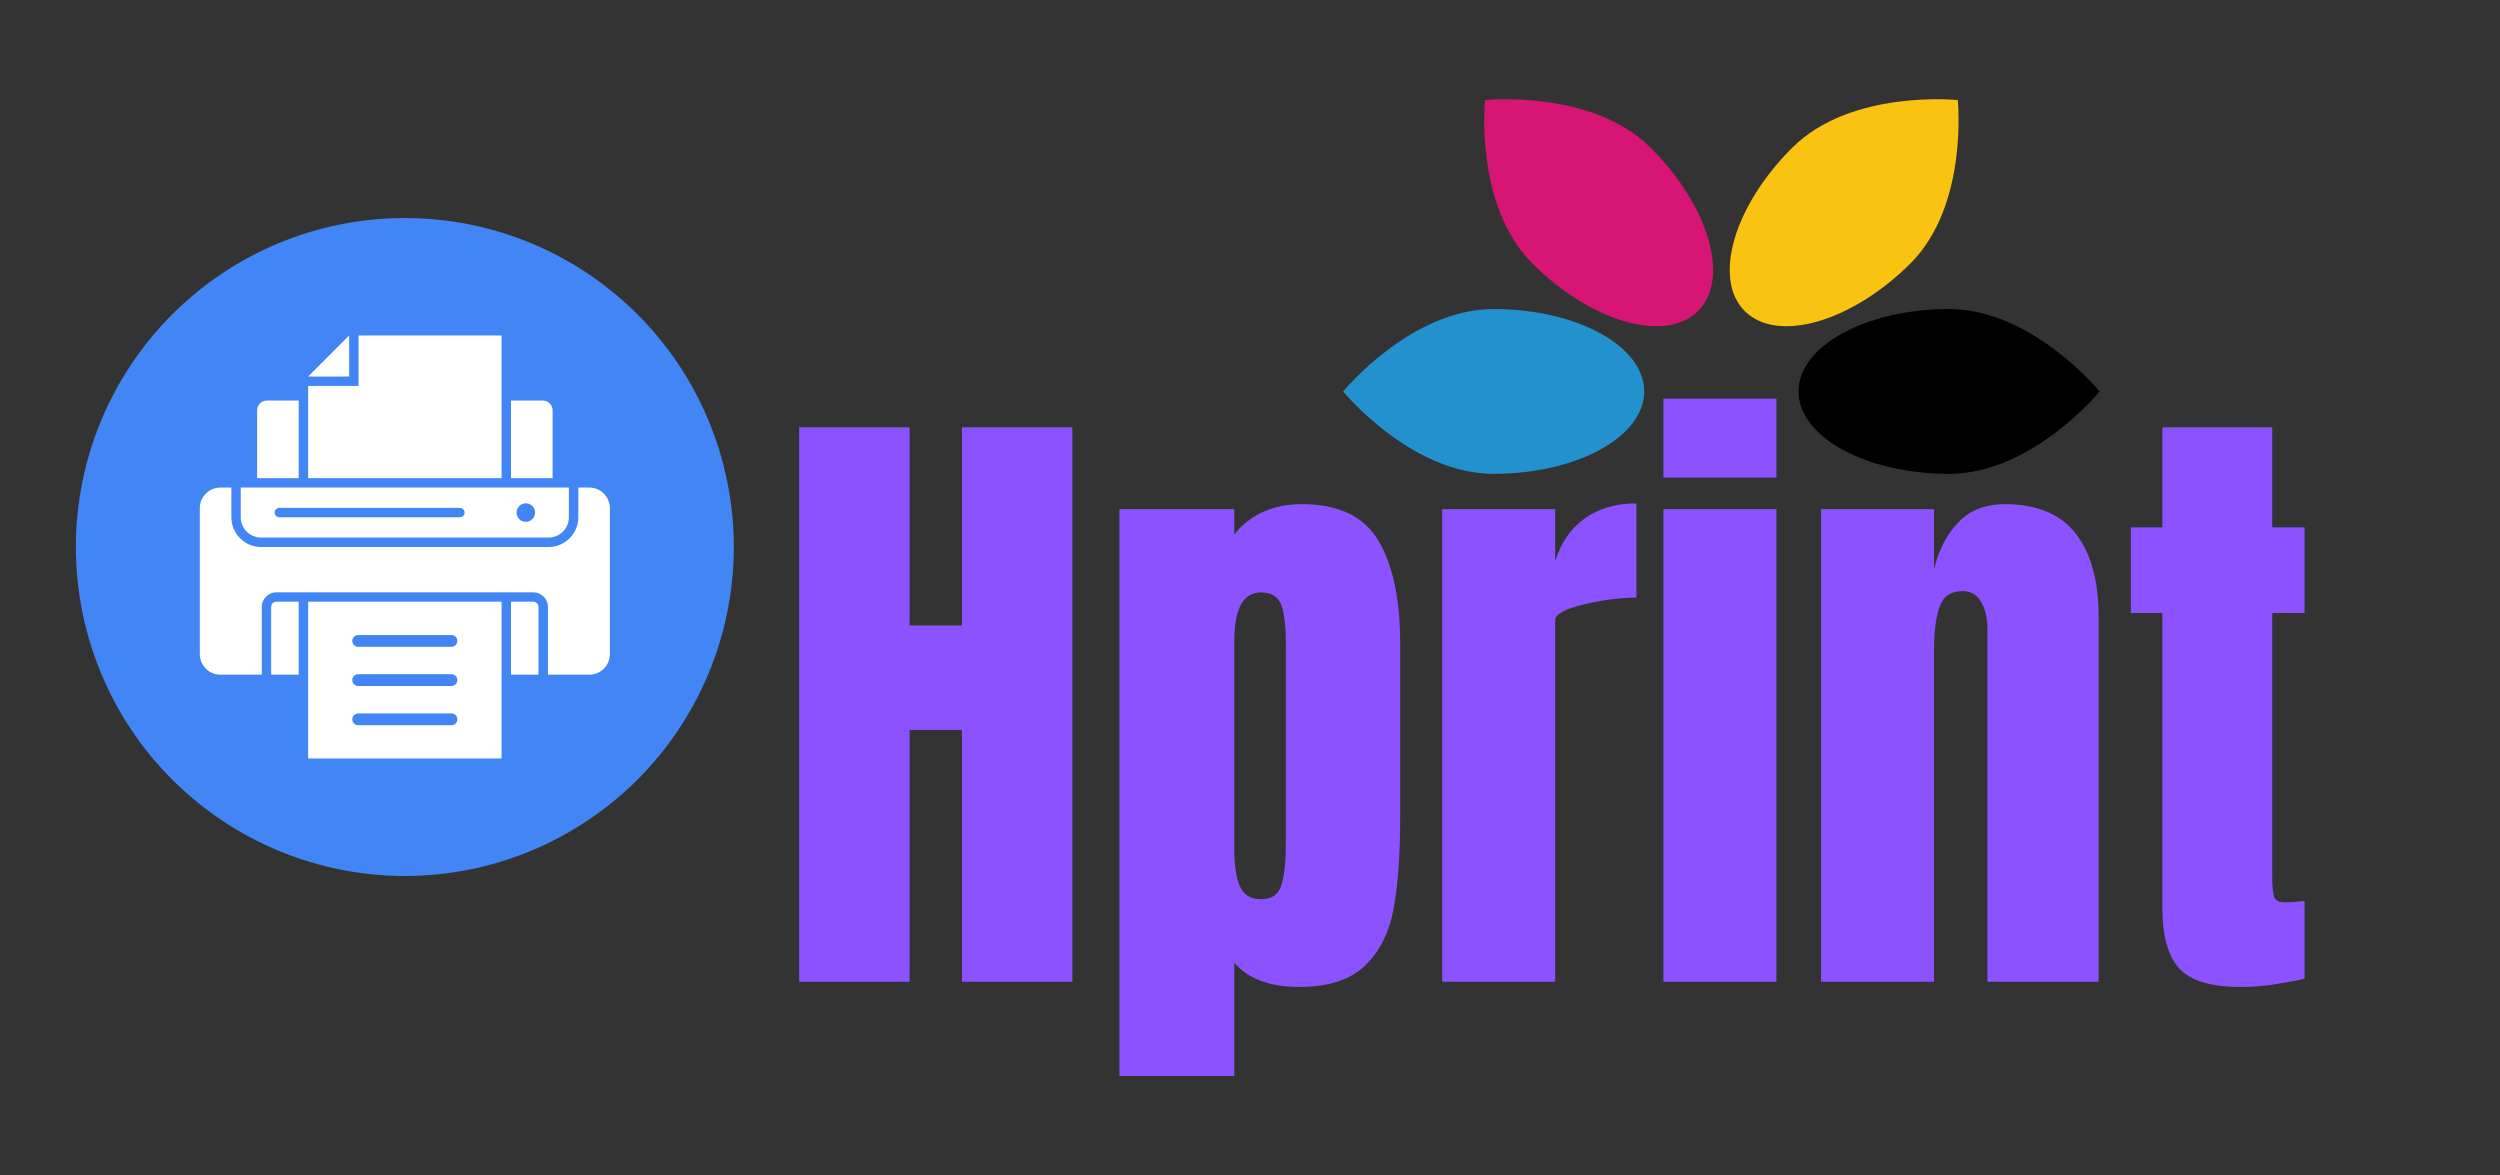
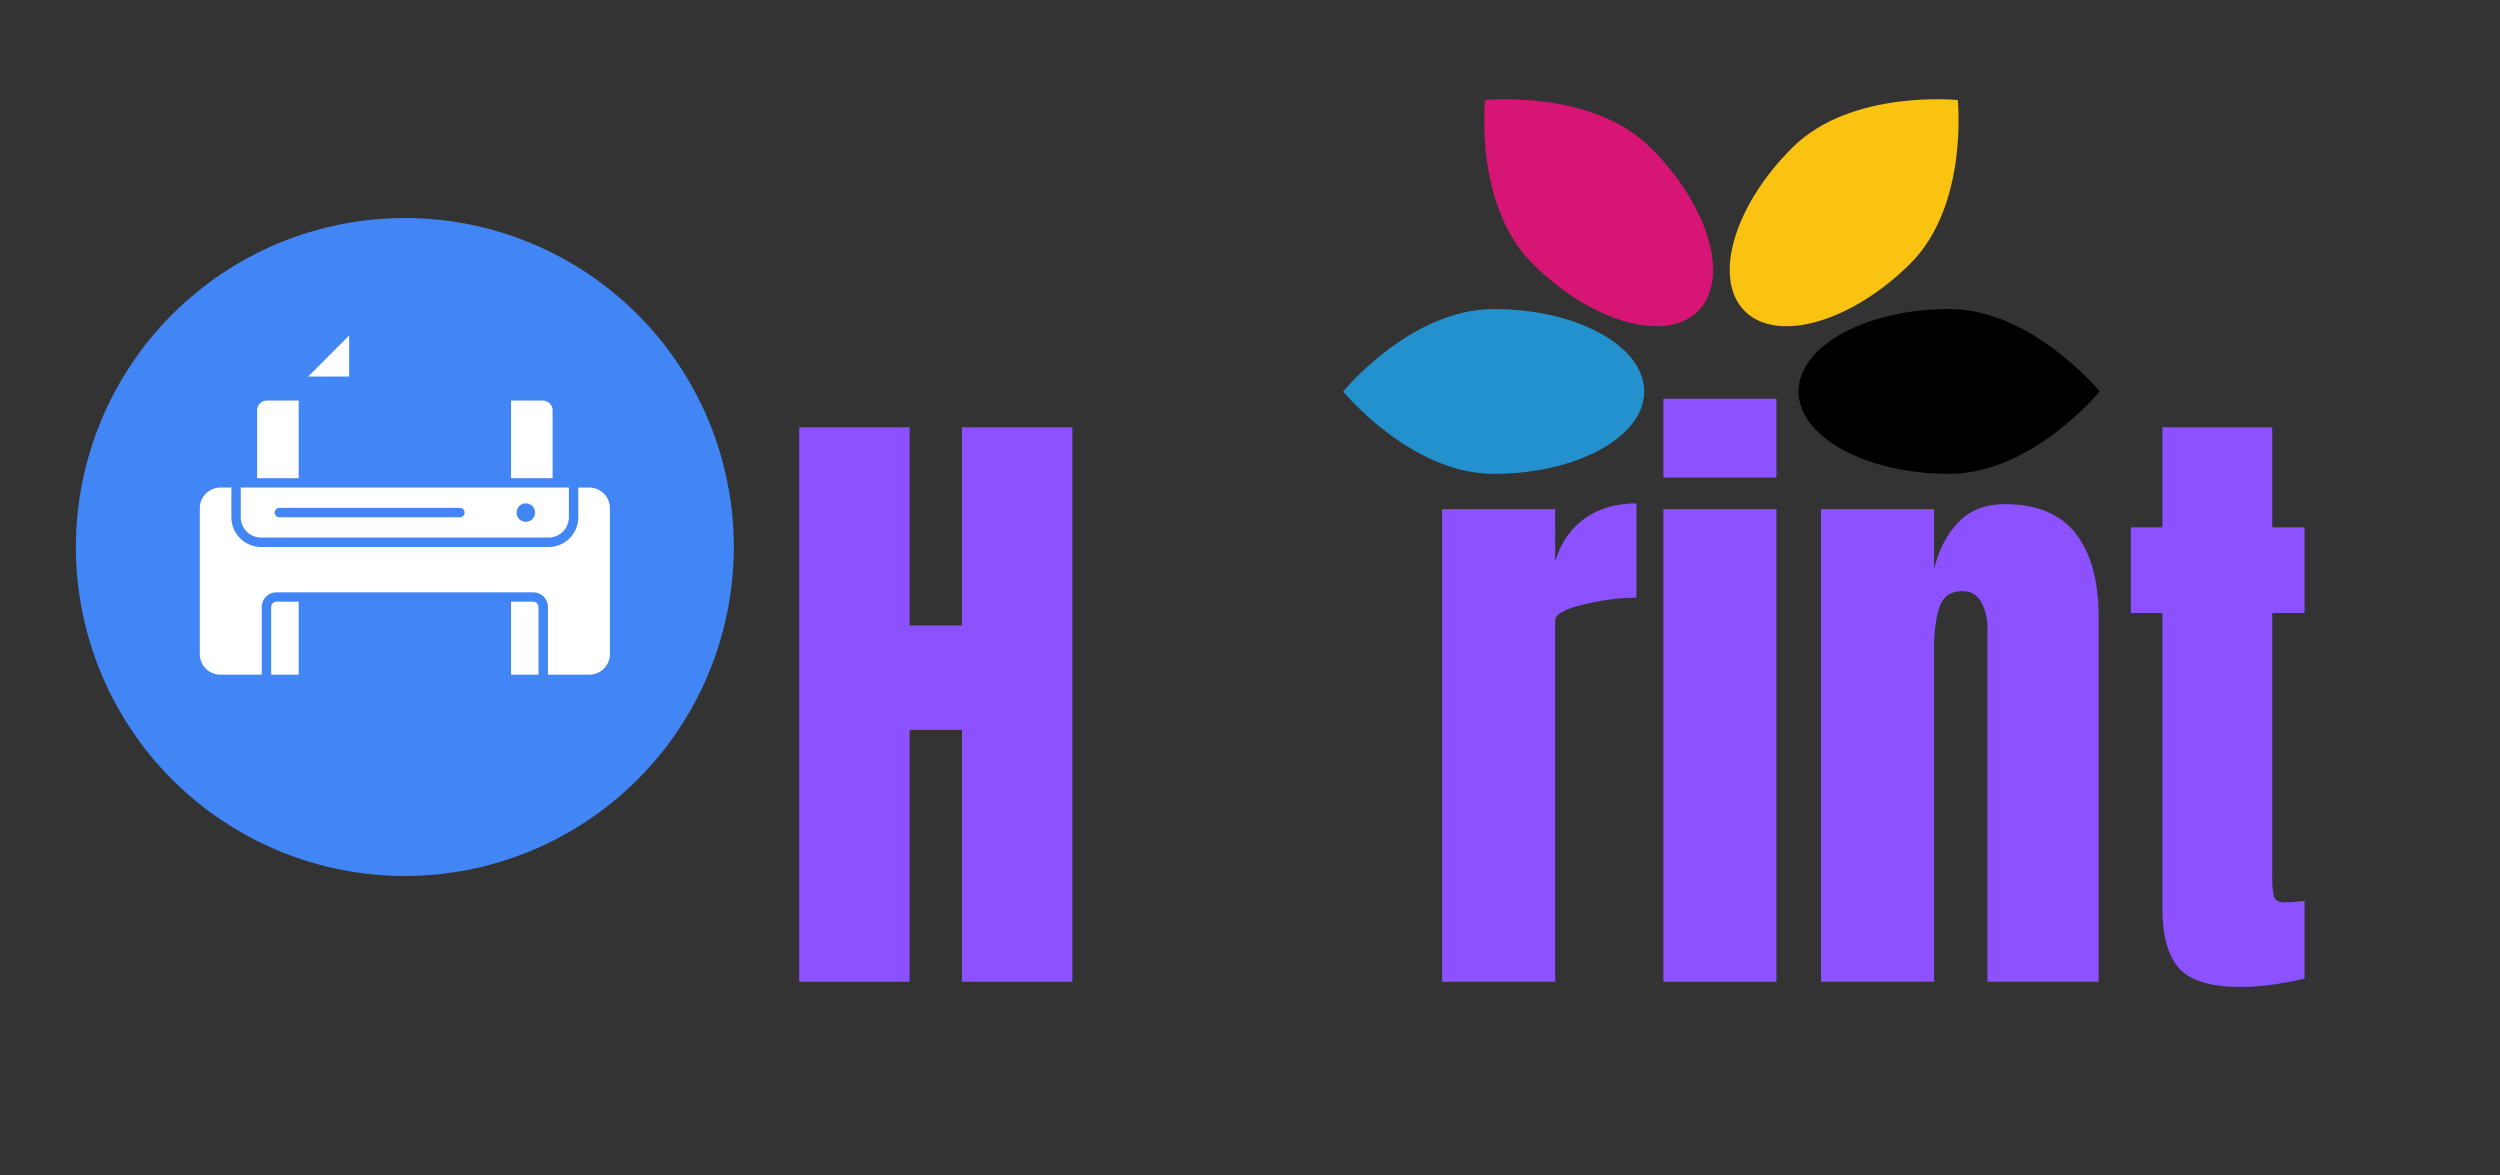
<svg xmlns="http://www.w3.org/2000/svg" width="200" viewBox="0 0 150 70.5" height="94" preserveAspectRatio="xMidYMid meet">
  <rect x="0" y="0" width="150" height="70.5" fill="#333333" stroke="none" />
  <defs>
    <g />
    <clipPath id="a6cf28ce79">
      <path d="M 4.543 13.074 L 44.016 13.074 L 44.016 52.543 L 4.543 52.543 Z M 4.543 13.074 " clip-rule="nonzero" />
    </clipPath>
    <clipPath id="56b68a2822">
      <path d="M 80.57 18 L 99 18 L 99 28.43 L 80.57 28.43 Z M 80.57 18 " clip-rule="nonzero" />
    </clipPath>
    <clipPath id="92a3e7dd89">
      <path d="M 89 5.344 L 103 5.344 L 103 20 L 89 20 Z M 89 5.344 " clip-rule="nonzero" />
    </clipPath>
    <clipPath id="f0582c6c40">
      <path d="M 107 18 L 125.996 18 L 125.996 28.43 L 107 28.43 Z M 107 18 " clip-rule="nonzero" />
    </clipPath>
    <clipPath id="f58f9a7731">
      <path d="M 103 5.344 L 118 5.344 L 118 20 L 103 20 Z M 103 5.344 " clip-rule="nonzero" />
    </clipPath>
  </defs>
  <g fill="#8c52ff" fill-opacity="1">
    <g transform="translate(46.483, 58.905)">
      <g>
        <path d="M 1.469 0 L 1.469 -33.266 L 8.094 -33.266 L 8.094 -21.375 L 11.234 -21.375 L 11.234 -33.266 L 17.859 -33.266 L 17.859 0 L 11.234 0 L 11.234 -15.109 L 8.094 -15.109 L 8.094 0 Z M 1.469 0 " />
      </g>
    </g>
  </g>
  <g fill="#8c52ff" fill-opacity="1">
    <g transform="translate(65.807, 58.905)">
      <g>
-         <path d="M 1.359 -28.359 L 8.25 -28.359 L 8.25 -26.844 C 9.227 -28.051 10.582 -28.656 12.312 -28.656 C 14.508 -28.656 16.039 -27.922 16.906 -26.453 C 17.77 -24.984 18.203 -22.941 18.203 -20.328 L 18.203 -9.844 C 18.203 -7.613 18.07 -5.797 17.812 -4.391 C 17.562 -2.984 16.992 -1.848 16.109 -0.984 C 15.234 -0.117 13.906 0.312 12.125 0.312 C 10.414 0.312 9.125 -0.164 8.25 -1.125 L 8.25 5.656 L 1.359 5.656 Z M 9.875 -4.953 C 10.5 -4.953 10.898 -5.234 11.078 -5.797 C 11.254 -6.367 11.344 -7.203 11.344 -8.297 L 11.344 -20.328 C 11.344 -21.316 11.254 -22.066 11.078 -22.578 C 10.898 -23.098 10.488 -23.359 9.844 -23.359 C 8.781 -23.359 8.25 -22.375 8.25 -20.406 L 8.25 -7.984 C 8.25 -7.023 8.359 -6.281 8.578 -5.75 C 8.797 -5.219 9.227 -4.953 9.875 -4.953 Z M 9.875 -4.953 " />
-       </g>
+         </g>
    </g>
  </g>
  <g fill="#8c52ff" fill-opacity="1">
    <g transform="translate(85.17, 58.905)">
      <g>
        <path d="M 1.359 -28.359 L 8.141 -28.359 L 8.141 -25.219 C 8.473 -26.32 9.055 -27.176 9.891 -27.781 C 10.734 -28.395 11.773 -28.703 13.016 -28.703 L 13.016 -23.047 C 12.055 -23.047 11.004 -22.91 9.859 -22.641 C 8.711 -22.367 8.141 -22.051 8.141 -21.688 L 8.141 0 L 1.359 0 Z M 1.359 -28.359 " />
      </g>
    </g>
  </g>
  <g fill="#8c52ff" fill-opacity="1">
    <g transform="translate(98.492, 58.905)">
      <g>
        <path d="M 1.312 -30.25 L 1.312 -34.984 L 8.094 -34.984 L 8.094 -30.25 Z M 1.312 0 L 1.312 -28.359 L 8.094 -28.359 L 8.094 0 Z M 1.312 0 " />
      </g>
    </g>
  </g>
  <g fill="#8c52ff" fill-opacity="1">
    <g transform="translate(107.902, 58.905)">
      <g>
        <path d="M 1.359 -28.359 L 8.141 -28.359 L 8.141 -24.75 C 8.422 -25.914 8.91 -26.859 9.609 -27.578 C 10.305 -28.297 11.234 -28.656 12.391 -28.656 C 14.305 -28.656 15.723 -28.066 16.641 -26.891 C 17.555 -25.723 18.016 -24.055 18.016 -21.891 L 18.016 0 L 11.344 0 L 11.344 -21.188 C 11.344 -21.812 11.219 -22.344 10.969 -22.781 C 10.727 -23.219 10.352 -23.438 9.844 -23.438 C 9.145 -23.438 8.688 -23.117 8.469 -22.484 C 8.25 -21.848 8.141 -21.004 8.141 -19.953 L 8.141 0 L 1.359 0 Z M 1.359 -28.359 " />
      </g>
    </g>
  </g>
  <g fill="#8c52ff" fill-opacity="1">
    <g transform="translate(127.226, 58.905)">
      <g>
        <path d="M 7.203 0.312 C 5.422 0.312 4.191 -0.062 3.516 -0.812 C 2.848 -1.562 2.516 -2.766 2.516 -4.422 L 2.516 -22.125 L 0.625 -22.125 L 0.625 -27.266 L 2.516 -27.266 L 2.516 -33.266 L 9.109 -33.266 L 9.109 -27.266 L 11.047 -27.266 L 11.047 -22.125 L 9.109 -22.125 L 9.109 -6.203 C 9.109 -5.711 9.145 -5.348 9.219 -5.109 C 9.289 -4.879 9.5 -4.766 9.844 -4.766 C 10.094 -4.766 10.332 -4.773 10.562 -4.797 C 10.801 -4.828 10.961 -4.844 11.047 -4.844 L 11.047 -0.188 C 10.648 -0.082 10.082 0.023 9.344 0.141 C 8.613 0.254 7.898 0.312 7.203 0.312 Z M 7.203 0.312 " />
      </g>
    </g>
  </g>
  <g clip-path="url(#a6cf28ce79)">
    <path fill="#4285f4" d="M 44.031 32.82 C 44.031 33.465 43.996 34.109 43.934 34.754 C 43.871 35.398 43.777 36.035 43.648 36.672 C 43.523 37.305 43.367 37.93 43.18 38.551 C 42.992 39.168 42.773 39.777 42.527 40.375 C 42.281 40.973 42.004 41.555 41.699 42.125 C 41.395 42.695 41.062 43.25 40.703 43.785 C 40.344 44.324 39.961 44.844 39.551 45.344 C 39.141 45.84 38.707 46.32 38.25 46.777 C 37.793 47.234 37.312 47.668 36.812 48.078 C 36.312 48.488 35.793 48.871 35.258 49.23 C 34.719 49.59 34.164 49.922 33.594 50.227 C 33.027 50.531 32.441 50.809 31.844 51.055 C 31.246 51.305 30.641 51.52 30.02 51.707 C 29.402 51.895 28.777 52.055 28.141 52.18 C 27.508 52.305 26.867 52.398 26.227 52.465 C 25.582 52.527 24.938 52.559 24.289 52.559 C 23.645 52.559 23 52.527 22.355 52.465 C 21.711 52.398 21.074 52.305 20.441 52.18 C 19.805 52.055 19.18 51.895 18.562 51.707 C 17.941 51.52 17.336 51.305 16.738 51.055 C 16.141 50.809 15.555 50.531 14.984 50.227 C 14.414 49.922 13.863 49.59 13.324 49.23 C 12.785 48.871 12.27 48.488 11.77 48.078 C 11.27 47.668 10.789 47.234 10.332 46.777 C 9.875 46.32 9.441 45.84 9.031 45.344 C 8.621 44.844 8.238 44.324 7.879 43.785 C 7.52 43.25 7.188 42.695 6.883 42.125 C 6.578 41.555 6.301 40.973 6.055 40.375 C 5.809 39.777 5.59 39.168 5.402 38.551 C 5.215 37.93 5.059 37.305 4.93 36.672 C 4.805 36.035 4.711 35.398 4.648 34.754 C 4.582 34.109 4.551 33.465 4.551 32.82 C 4.551 32.172 4.582 31.527 4.648 30.887 C 4.711 30.242 4.805 29.602 4.93 28.969 C 5.059 28.336 5.215 27.707 5.402 27.09 C 5.59 26.473 5.809 25.863 6.055 25.266 C 6.301 24.668 6.578 24.086 6.883 23.516 C 7.188 22.945 7.52 22.391 7.879 21.852 C 8.238 21.316 8.621 20.797 9.031 20.297 C 9.441 19.797 9.875 19.32 10.332 18.863 C 10.789 18.406 11.27 17.973 11.77 17.562 C 12.27 17.152 12.785 16.766 13.324 16.406 C 13.863 16.047 14.414 15.715 14.984 15.41 C 15.555 15.105 16.141 14.832 16.738 14.582 C 17.336 14.336 17.941 14.117 18.562 13.93 C 19.18 13.742 19.805 13.586 20.441 13.461 C 21.074 13.332 21.711 13.238 22.355 13.176 C 23 13.113 23.645 13.082 24.289 13.082 C 24.938 13.082 25.582 13.113 26.227 13.176 C 26.867 13.238 27.508 13.332 28.141 13.461 C 28.777 13.586 29.402 13.742 30.02 13.93 C 30.641 14.117 31.246 14.336 31.844 14.582 C 32.441 14.832 33.027 15.105 33.594 15.41 C 34.164 15.715 34.719 16.047 35.258 16.406 C 35.793 16.766 36.312 17.152 36.812 17.562 C 37.312 17.973 37.793 18.406 38.25 18.863 C 38.707 19.32 39.141 19.797 39.551 20.297 C 39.961 20.797 40.344 21.316 40.703 21.852 C 41.062 22.391 41.395 22.945 41.699 23.516 C 42.004 24.086 42.281 24.668 42.527 25.266 C 42.773 25.863 42.992 26.473 43.18 27.09 C 43.367 27.707 43.523 28.336 43.648 28.969 C 43.777 29.602 43.871 30.242 43.934 30.887 C 43.996 31.527 44.031 32.172 44.031 32.82 Z M 44.031 32.82 " fill-opacity="1" fill-rule="nonzero" />
  </g>
  <path fill="#ffffff" d="M 13.219 29.254 L 13.883 29.254 L 13.883 31.039 C 13.883 32.02 14.684 32.82 15.66 32.82 L 32.918 32.82 C 33.898 32.82 34.699 32.02 34.699 31.039 L 34.699 29.254 L 35.363 29.254 C 36.039 29.254 36.594 29.809 36.594 30.484 L 36.594 39.25 C 36.594 39.926 36.039 40.48 35.363 40.48 L 32.875 40.48 L 32.875 36.414 C 32.875 35.93 32.48 35.539 32 35.539 L 16.582 35.539 C 16.098 35.539 15.707 35.93 15.707 36.414 L 15.707 40.48 L 13.219 40.48 C 12.543 40.48 11.988 39.926 11.988 39.25 L 11.988 30.484 C 11.988 29.809 12.543 29.254 13.219 29.254 Z M 31.551 30.199 C 31.855 30.199 32.105 30.449 32.105 30.754 C 32.105 31.062 31.855 31.309 31.551 31.309 C 31.242 31.309 30.996 31.062 30.996 30.754 C 30.996 30.449 31.242 30.199 31.551 30.199 Z M 16.758 30.473 C 16.605 30.473 16.477 30.598 16.477 30.754 C 16.477 30.91 16.605 31.035 16.758 31.035 L 27.594 31.035 C 27.75 31.035 27.875 30.91 27.875 30.754 C 27.875 30.598 27.75 30.473 27.594 30.473 Z M 14.445 29.254 L 34.133 29.254 L 34.133 31.039 C 34.133 31.707 33.586 32.254 32.918 32.254 L 15.66 32.254 C 14.992 32.254 14.445 31.707 14.445 31.039 Z M 30.66 36.102 L 32 36.102 C 32.172 36.102 32.309 36.242 32.309 36.414 L 32.309 40.48 L 30.66 40.48 Z M 17.922 40.48 L 16.27 40.48 L 16.27 36.414 C 16.27 36.242 16.41 36.102 16.582 36.102 L 17.922 36.102 Z M 17.922 40.48 " fill-opacity="1" fill-rule="evenodd" />
  <path fill="#ffffff" d="M 33.156 28.691 L 30.66 28.691 L 30.66 24.031 L 32.562 24.031 C 32.891 24.031 33.156 24.297 33.156 24.621 Z M 33.156 28.691 " fill-opacity="1" fill-rule="evenodd" />
  <path fill="#ffffff" d="M 17.922 24.031 L 17.922 28.691 L 15.426 28.691 L 15.426 24.621 C 15.426 24.297 15.691 24.031 16.016 24.031 Z M 17.922 24.031 " fill-opacity="1" fill-rule="evenodd" />
-   <path fill="#ffffff" d="M 18.488 36.102 L 30.094 36.102 L 30.094 45.508 L 18.488 45.508 Z M 21.492 42.805 C 21.297 42.805 21.137 42.961 21.137 43.156 C 21.137 43.352 21.297 43.512 21.492 43.512 L 27.09 43.512 C 27.285 43.512 27.441 43.352 27.441 43.156 C 27.441 42.961 27.285 42.805 27.09 42.805 Z M 21.492 40.453 C 21.297 40.453 21.137 40.613 21.137 40.805 C 21.137 41 21.297 41.16 21.492 41.16 L 27.09 41.16 C 27.285 41.16 27.441 41 27.441 40.805 C 27.441 40.613 27.285 40.453 27.09 40.453 Z M 21.492 38.102 C 21.297 38.102 21.137 38.262 21.137 38.453 C 21.137 38.648 21.297 38.809 21.492 38.809 L 27.09 38.809 C 27.285 38.809 27.441 38.648 27.441 38.453 C 27.441 38.262 27.285 38.102 27.09 38.102 Z M 21.492 38.102 " fill-opacity="1" fill-rule="evenodd" />
-   <path fill="#ffffff" d="M 21.512 20.129 L 30.094 20.129 L 30.094 28.691 L 18.488 28.691 L 18.488 23.156 L 21.512 23.156 Z M 21.512 20.129 " fill-opacity="1" fill-rule="evenodd" />
  <path fill="#ffffff" d="M 20.949 20.129 L 20.949 22.594 L 18.488 22.594 Z M 20.949 20.129 " fill-opacity="1" fill-rule="evenodd" />
  <g clip-path="url(#56b68a2822)">
    <path fill="#2491cf" d="M 89.621 18.543 C 94.609 18.543 98.652 20.758 98.652 23.488 C 98.652 26.219 94.609 28.43 89.621 28.43 C 84.633 28.43 80.59 23.488 80.59 23.488 C 80.59 23.488 84.633 18.543 89.621 18.543 Z M 89.621 18.543 " fill-opacity="1" fill-rule="nonzero" />
  </g>
  <g clip-path="url(#92a3e7dd89)">
    <path fill="#d61574" d="M 99.016 8.844 C 102.543 12.34 103.824 16.742 101.875 18.672 C 99.93 20.602 95.492 19.332 91.965 15.832 C 88.438 12.336 89.102 6.004 89.102 6.004 C 89.102 6.004 95.488 5.344 99.016 8.844 Z M 99.016 8.844 " fill-opacity="1" fill-rule="nonzero" />
  </g>
  <g clip-path="url(#f0582c6c40)">
    <path fill="#000000" d="M 116.945 18.543 C 111.957 18.543 107.914 20.758 107.914 23.488 C 107.914 26.219 111.957 28.43 116.945 28.43 C 121.934 28.43 125.977 23.488 125.977 23.488 C 125.977 23.488 121.934 18.543 116.945 18.543 Z M 116.945 18.543 " fill-opacity="1" fill-rule="nonzero" />
  </g>
  <g clip-path="url(#f58f9a7731)">
    <path fill="#fac311" d="M 107.555 8.844 C 104.027 12.34 102.746 16.742 104.691 18.672 C 106.641 20.602 111.074 19.332 114.602 15.832 C 118.129 12.336 117.465 6.004 117.465 6.004 C 117.465 6.004 111.082 5.344 107.555 8.844 Z M 107.555 8.844 " fill-opacity="1" fill-rule="nonzero" />
  </g>
</svg>